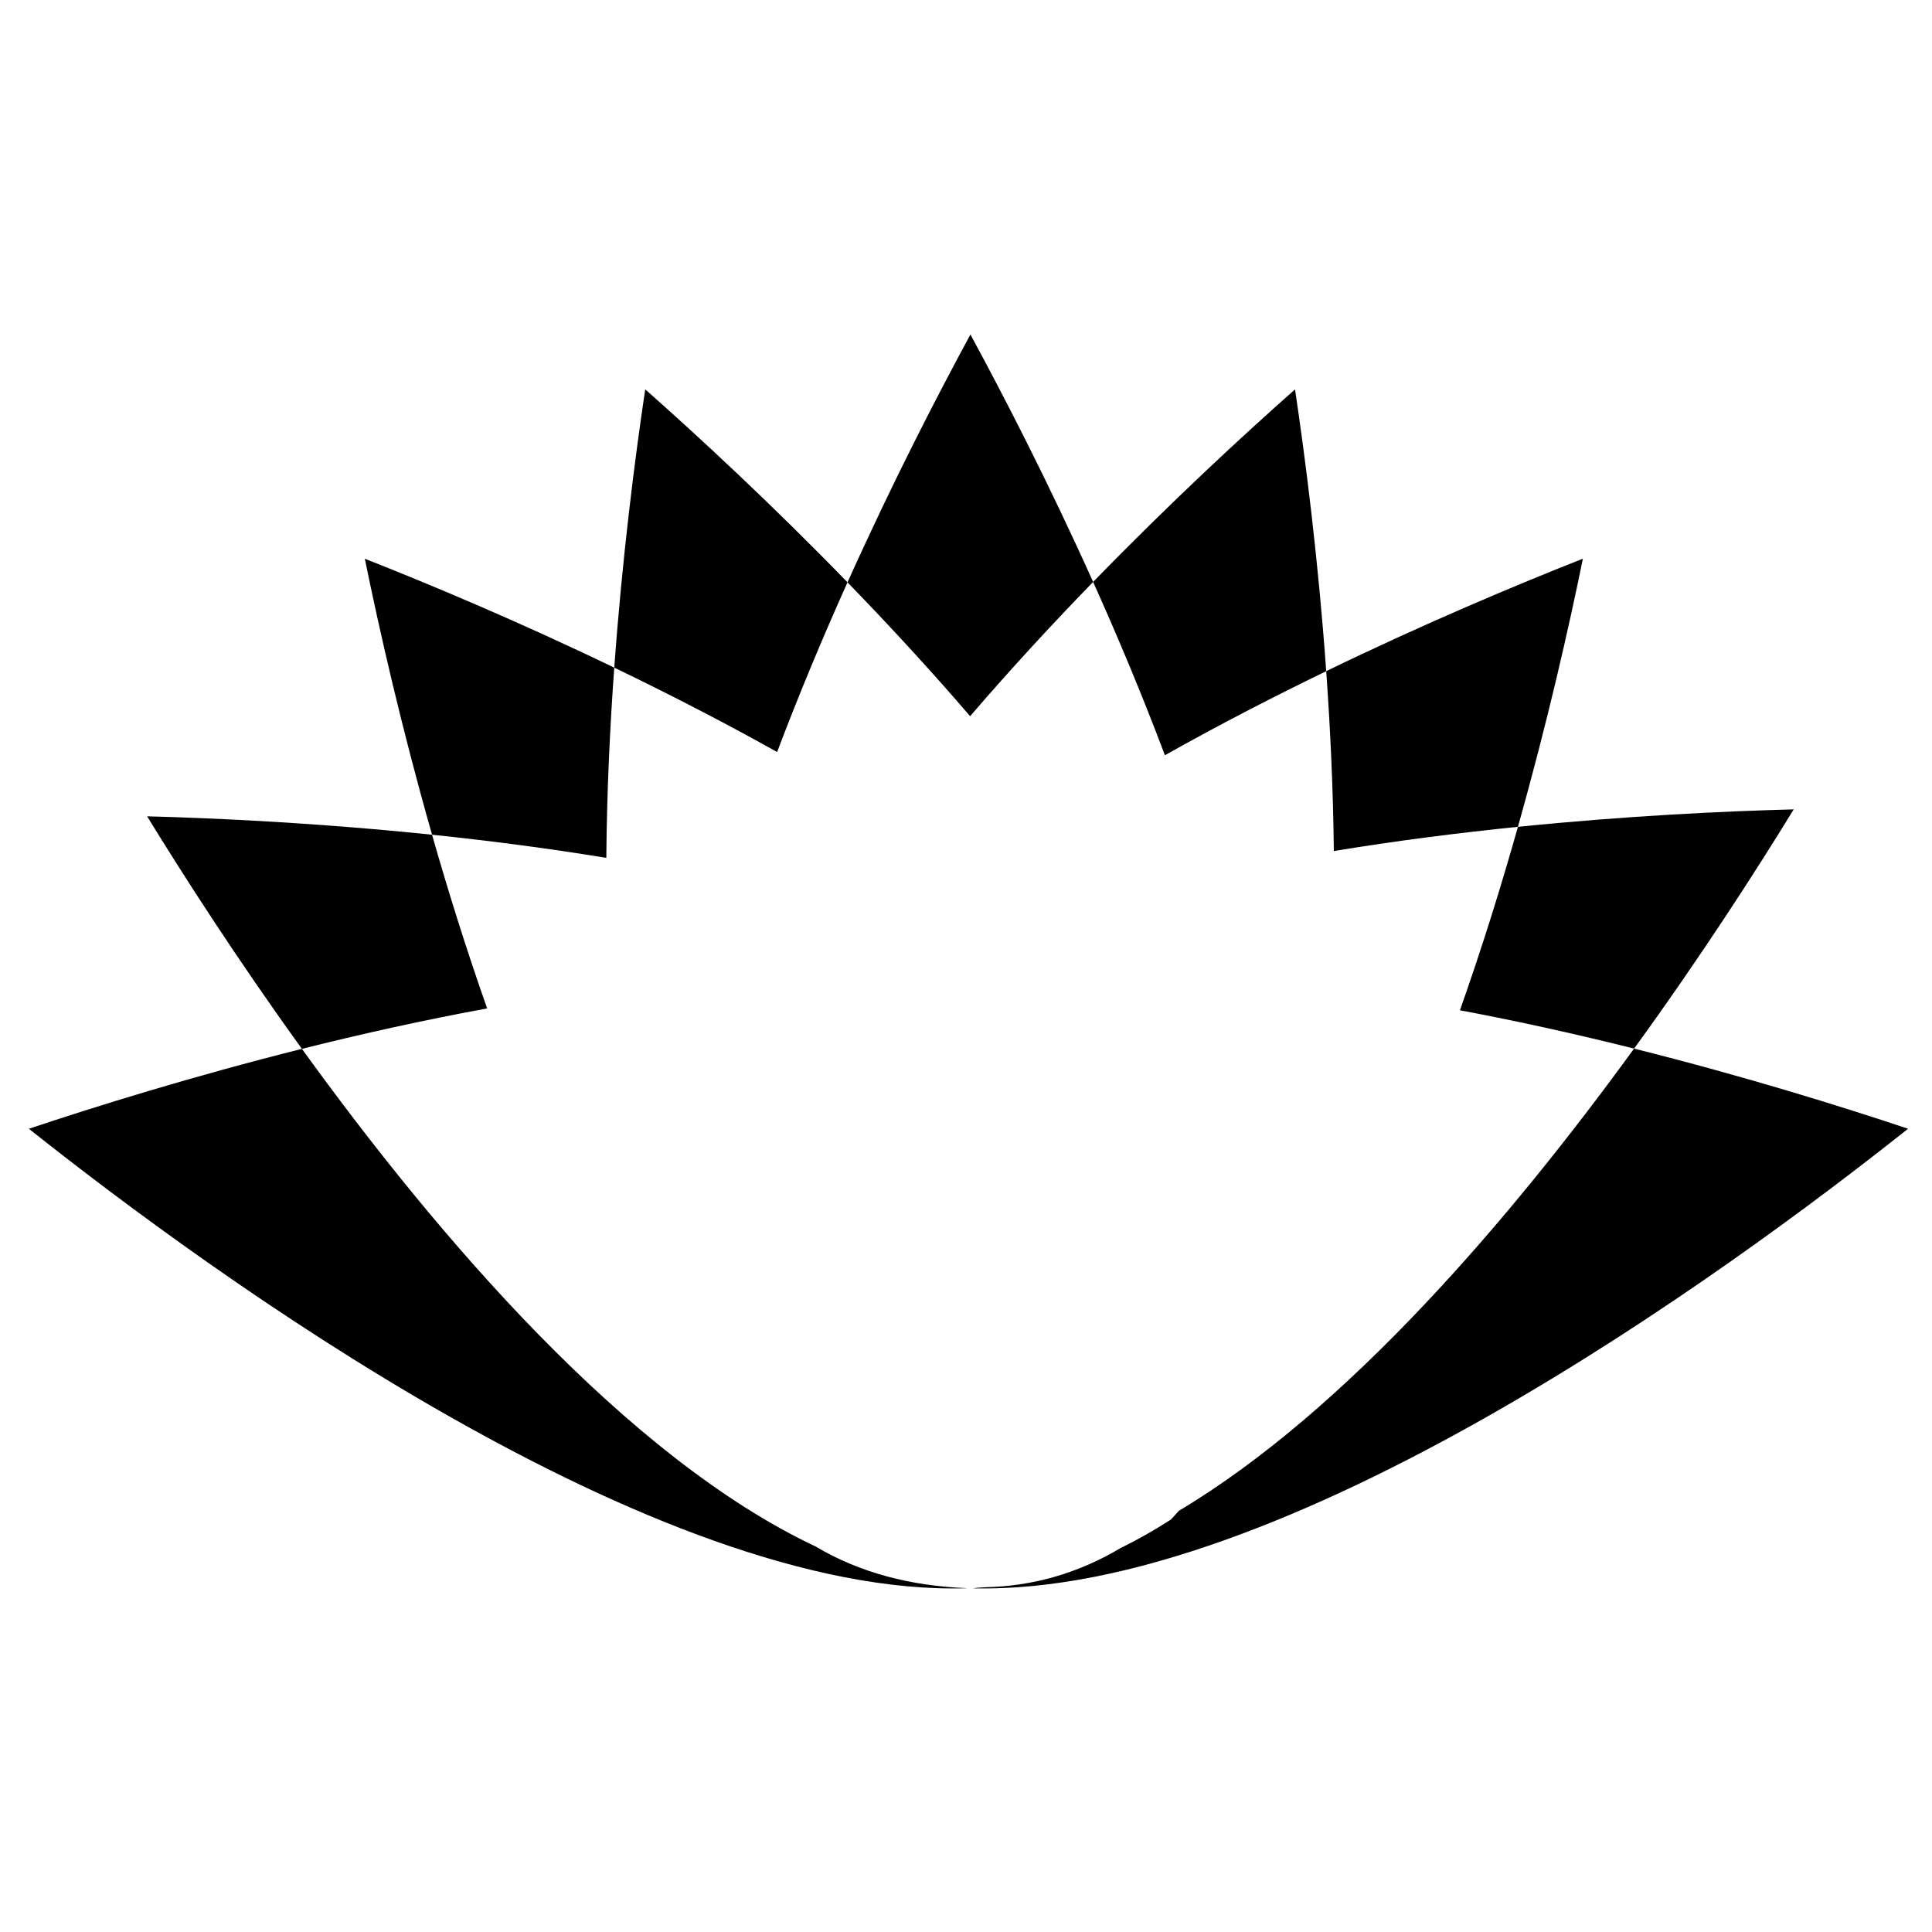
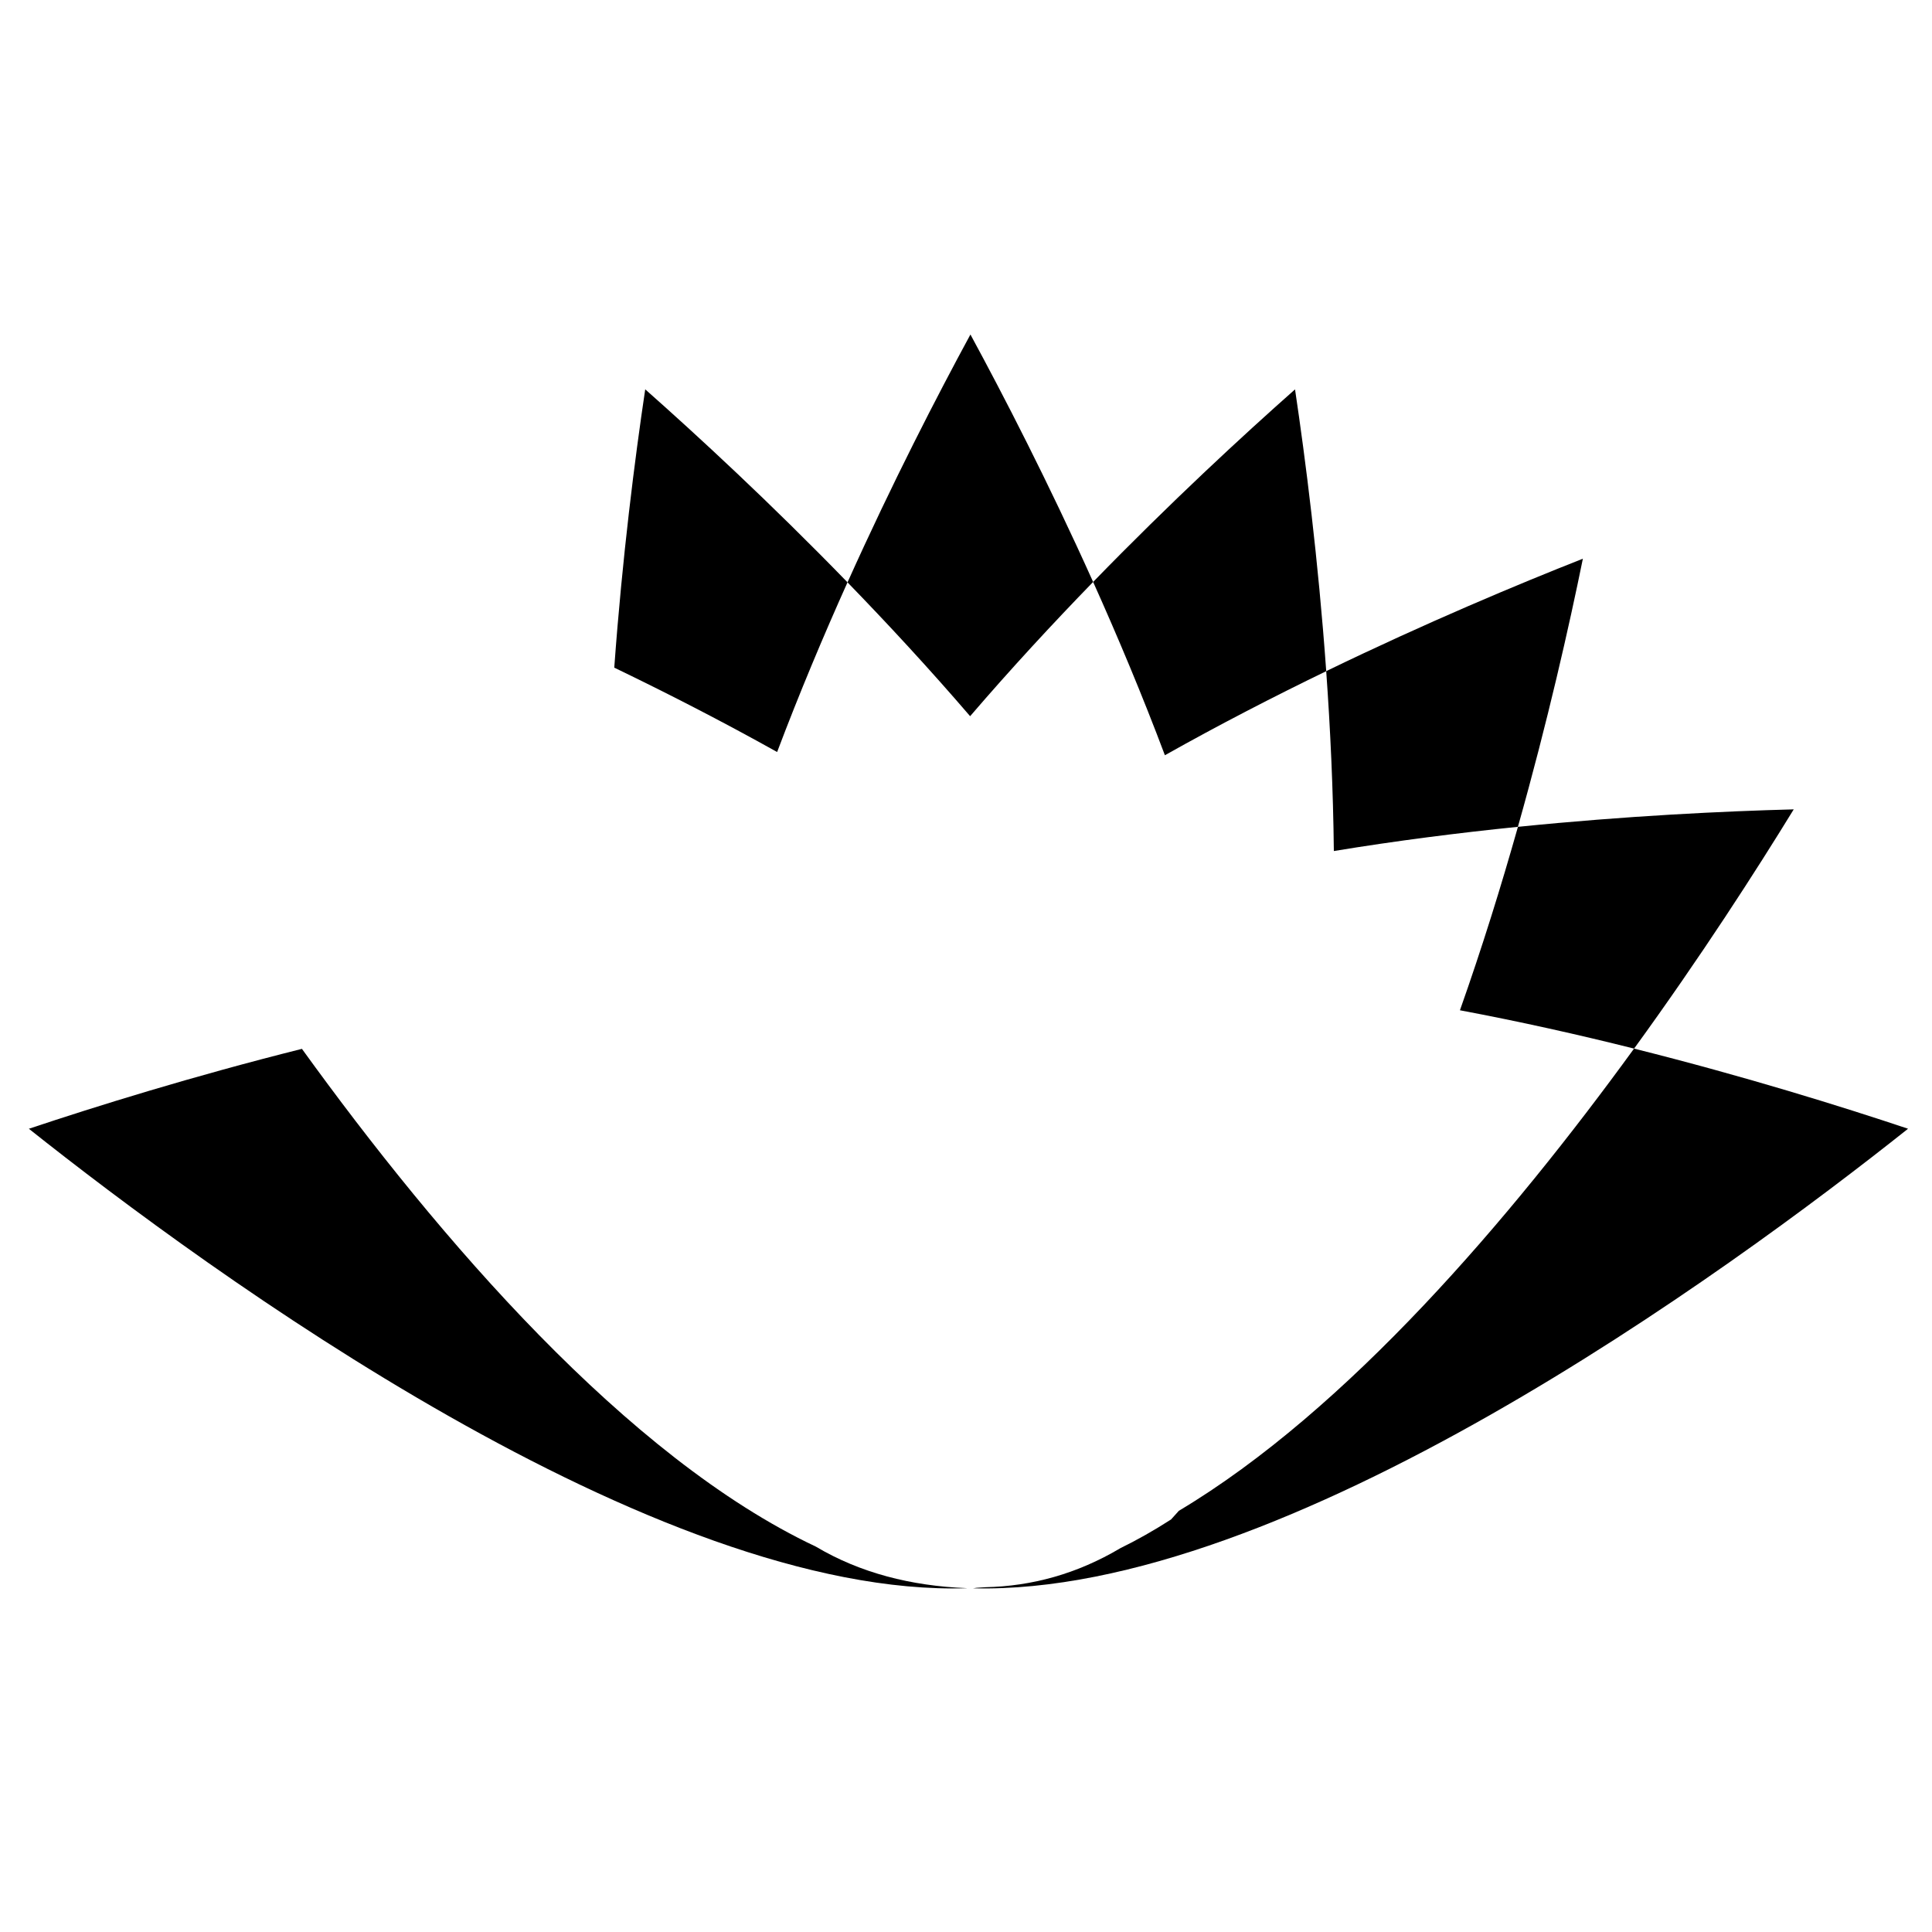
<svg xmlns="http://www.w3.org/2000/svg" fill="#000000" width="800px" height="800px" version="1.1" viewBox="144 144 512 512">
  <g>
    <path d="m368.6 298.33c10.695 11.02 21.73 22.945 32.492 35.469 10.797-12.566 21.867-24.531 32.598-35.578-11.926-26.527-23.809-49.531-32.516-65.574-8.723 16.07-20.629 39.113-32.574 65.684z" />
    <path d="m314.99 247.18c-2.727 18.27-6.07 44.336-8.203 73.754 13.949 6.723 28.57 14.207 43.16 22.359 5.91-15.645 12.289-30.809 18.652-44.969-20.512-21.129-39.797-38.918-53.609-51.145z" />
-     <path d="m258.5 365.21c14.832 1.547 30.422 3.547 46.18 6.133 0.141-17.32 0.941-34.359 2.106-50.406-25.805-12.434-49.316-22.254-66.102-28.867 3.734 18.316 9.605 44.359 17.816 73.141z" />
-     <path d="m224.01 421.96c15.562-3.898 32.145-7.613 49.09-10.715-5.512-15.617-10.367-31.191-14.605-46.031-29.926-3.117-56.738-4.383-75.512-4.883 9.645 15.715 23.797 37.777 41.027 61.629z" />
    <path d="m546.27 363.12c-4.418 15.625-9.527 32.098-15.371 48.613 15.926 2.988 31.488 6.484 46.152 10.156 17.809-24.527 32.43-47.297 42.305-63.398-18.262 0.48-44.137 1.691-73.086 4.629z" />
    <path d="m577.04 421.89c-32.668 44.984-76.066 95.891-120.63 122.49-0.68 0.766-1.367 1.531-2.074 2.297-4.543 2.926-9.004 5.441-13.387 7.586-11.551 6.863-23.559 10.102-35.805 10.367-0.766 0.059-1.543 0.105-2.312 0.152-0.328 0.047-0.656 0.098-0.988 0.137 82.656 2.059 200.18-83.926 247.81-121.79-17.805-5.953-43.434-13.934-72.617-21.238z" />
    <path d="m400.3 564.9c-0.074-0.012-0.152-0.02-0.227-0.031-14.617-0.594-28.098-4.004-39.867-11-50.055-23.598-99.93-81.711-136.19-131.91-29.074 7.285-54.609 15.242-72.363 21.176 47.793 37.988 165.95 124.42 248.65 121.76z" />
    <path d="m495.46 321.86c1.09 15.215 1.844 31.309 2.023 47.672 16.68-2.746 33.176-4.828 48.777-6.414 7.898-27.953 13.578-53.184 17.219-71.059-17.191 6.785-41.461 16.93-68.02 29.801z" />
-     <path d="m433.69 298.22c6.492 14.449 13.004 29.941 19.02 45.926 14.426-8.113 28.902-15.566 42.754-22.277-2.125-29.797-5.512-56.219-8.266-74.68-13.793 12.203-33.031 29.953-53.508 51.031z" />
+     <path d="m433.69 298.22c6.492 14.449 13.004 29.941 19.02 45.926 14.426-8.113 28.902-15.566 42.754-22.277-2.125-29.797-5.512-56.219-8.266-74.68-13.793 12.203-33.031 29.953-53.508 51.031" />
  </g>
</svg>